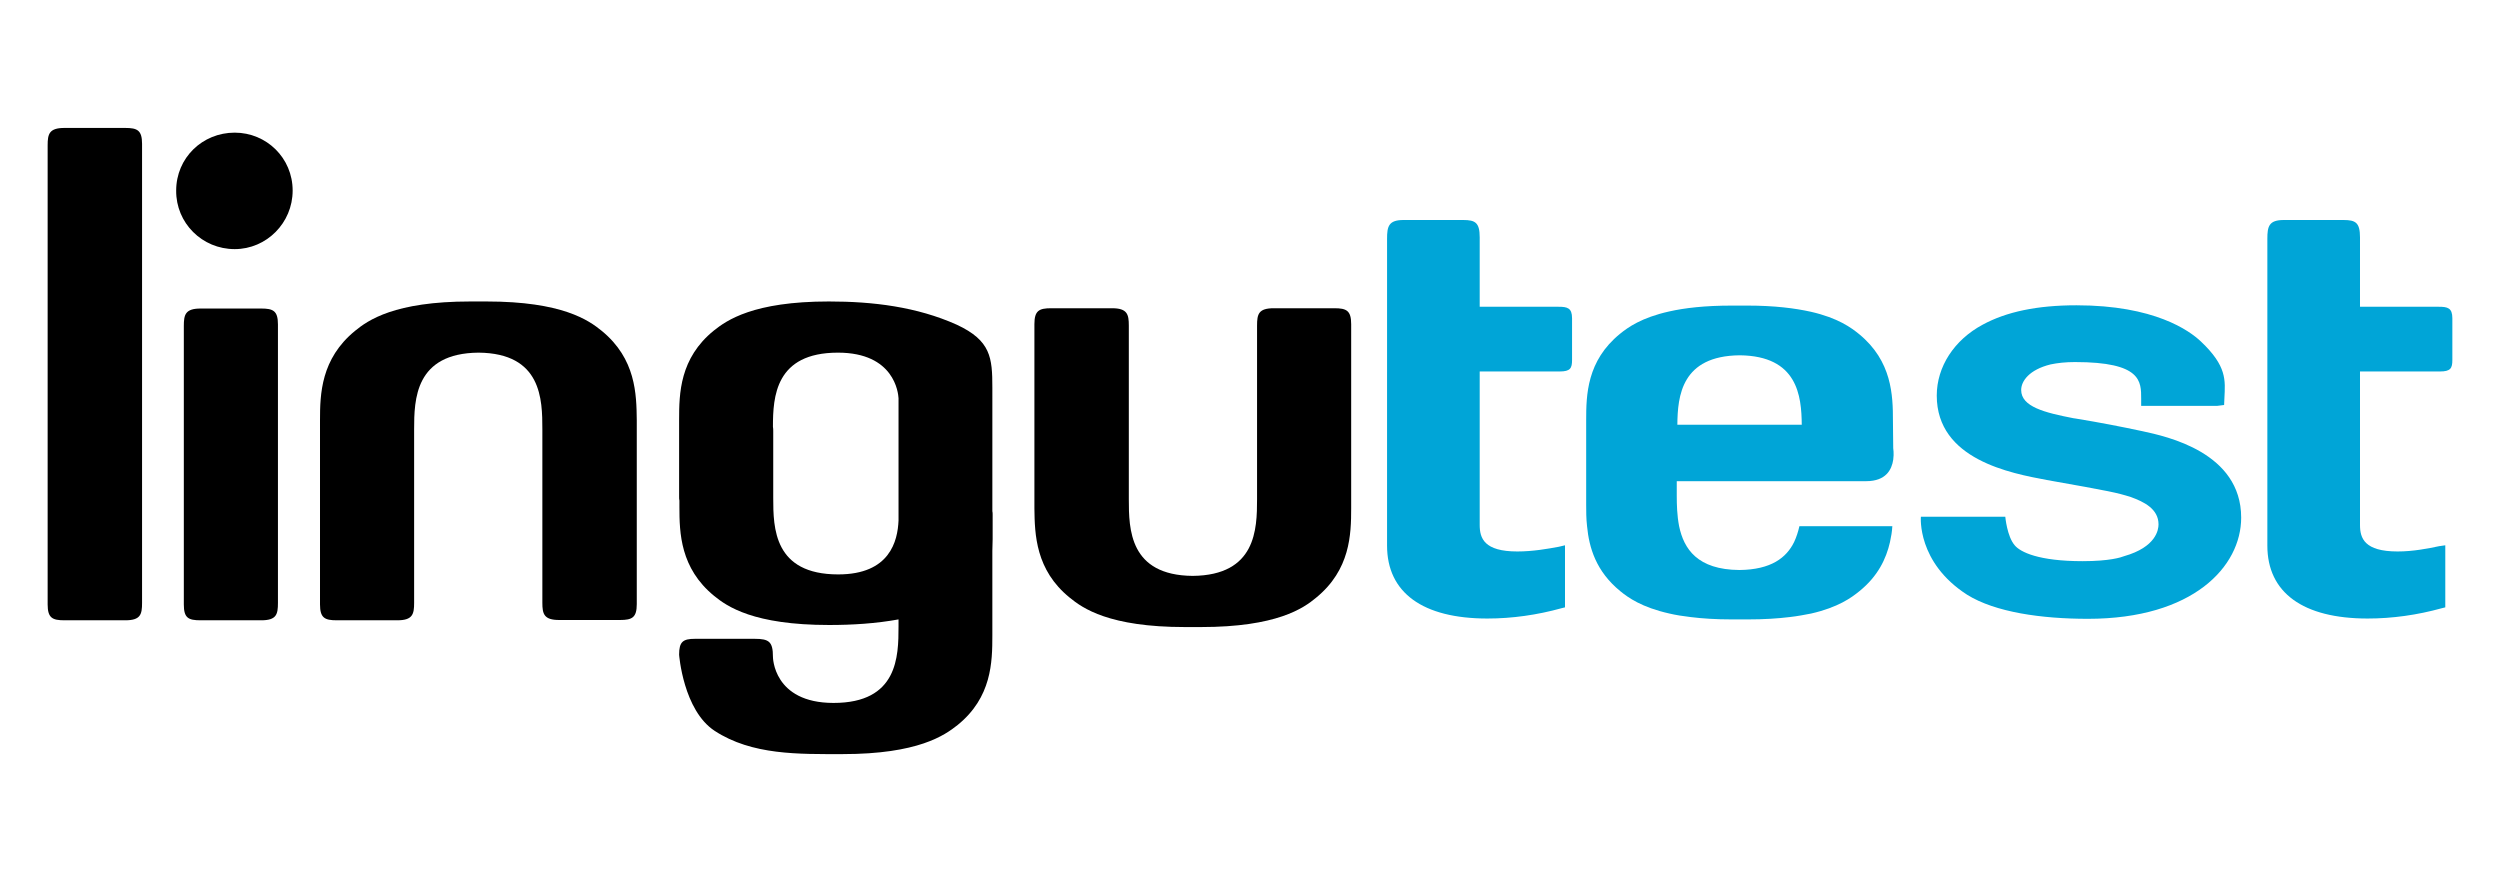
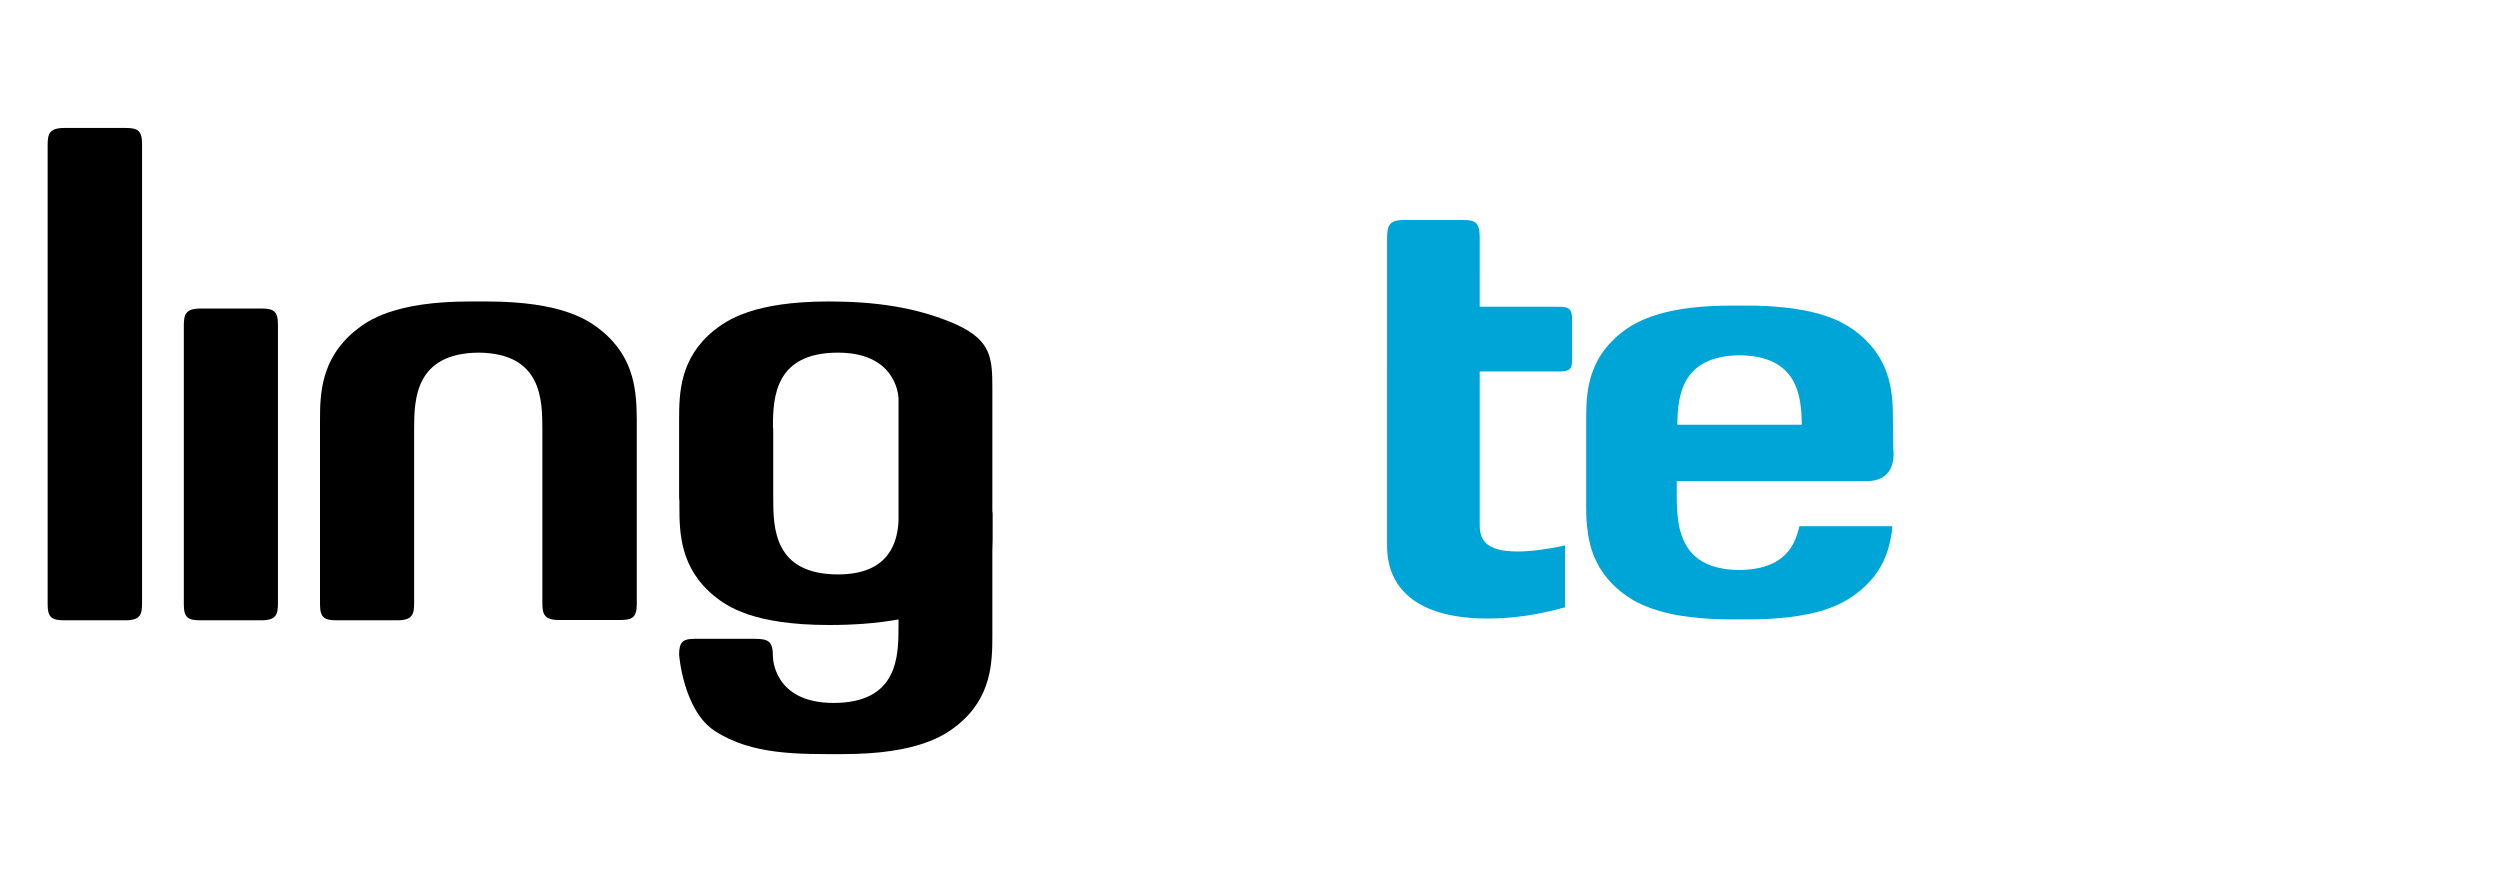
<svg xmlns="http://www.w3.org/2000/svg" version="1.1" id="Layer_1" x="0px" y="0px" viewBox="0 0 850 300" style="enable-background:new 0 0 850 300;" xml:space="preserve">
  <style type="text/css">
	.st0{fill:#00A5D7;}
</style>
  <g>
    <path d="M204.6,112.5c-4.4-3.6-13.4-10-39.2-10c-0.9,0-1.8,0-2.7,0l0,0c-0.9,0-1.8,0-2.8,0c-25.8,0-34.8,6.4-39.2,10   c-11.6,9.5-11.9,21.5-11.9,30.4v62.6c0,4.6,1.6,5.4,5.7,5.4h20.6c5.2,0,5.7-2.1,5.7-5.9v-59c0-10.2,0.3-25.9,21.9-26.1l0,0   c21.5,0.2,21.7,15.9,21.7,26.1v58.9c0,3.8,0.5,5.9,5.7,5.9h20.7c4.1,0,5.7-0.8,5.7-5.4v-62.5C216.4,134,216.2,122,204.6,112.5" />
-     <path d="M363.7,203.2c4.4,3.6,13.4,10,39.2,10c0.9,0,1.8,0,2.7,0l0,0c0.9,0,1.8,0,2.7,0c25.8,0,34.9-6.4,39.2-10   c11.6-9.5,11.9-21.5,11.9-30.4v-62.6c0-4.6-1.6-5.4-5.7-5.4h-20.6c-5.2,0-5.7,2-5.7,5.9v59c0,10.2-0.3,25.9-21.9,26.1l0,0   c-21.5-0.2-21.7-15.9-21.7-26.1v-59c0-3.8-0.5-5.9-5.7-5.9h-20.7c-4.1,0-5.7,0.8-5.7,5.4v62.6C351.8,181.7,352.1,193.8,363.7,203.2   " />
    <path d="M337.5,175.1c0-0.5,0-1-0.1-1.3v-37.5V132v-0.2c0-10.2-0.5-16-12.1-21.4c-13.6-6.1-28.5-7.9-43.5-7.9   c-25.7,0-34.7,6.4-39.1,9.9c-11.6,9.4-11.8,21.4-11.8,30.3v26.2c0,0.5,0,0.9,0.1,1.3v2.1c0,8.9,0.3,20.9,11.8,30.3   c4.4,3.6,13.4,9.9,39.1,9.9c7.9,0,15.9-0.5,23.6-1.9v2.4c0,10.2-0.2,26-22.1,26c-20.6,0-20.6-15.7-20.6-15.7c0-5.1-1.3-6.1-6.2-6.1   h-20.3c-4.1,0-5.4,1-5.4,5.4c0,0,1.4,18.9,12.1,25.9c12.7,8.3,28.6,7.9,43.5,7.9c25.7,0,34.7-6.4,39.1-9.9   c11.6-9.4,11.8-21.4,11.8-30.4v-28.8c0-1.3,0.1-2.6,0.1-4V175.1z M285,195.3c-21.9,0-22.1-15.8-22.1-26v-22.6c0-0.6,0-1.1-0.1-1.6   c0-10.2,0.8-25.2,22.1-25.2c19.2,0,20.5,13.7,20.6,15.5V177C305.2,183.9,302.6,195.3,285,195.3" />
-     <path d="M79.8,84.7c10.8,0,19.7-8.9,19.7-19.9c0-11.1-8.9-19.7-19.7-19.7c-11,0-19.9,8.6-19.9,19.7C59.8,75.8,68.7,84.7,79.8,84.7" />
    <path d="M94.5,110.3c0-4.6-1.6-5.4-5.7-5.4H68.2c-5.2,0-5.7,2.1-5.7,5.9v94.7c0,4.6,1.5,5.4,5.7,5.4h20.6c5.2,0,5.7-2,5.7-5.9   V110.3z" />
    <path d="M48.3,149.6V48.9c0-4.6-1.6-5.4-5.7-5.4H21.9c-5.2,0-5.7,2.1-5.7,5.9v101.2l0,0v54.9c0,4.6,1.6,5.4,5.7,5.4h20.7   c5.2,0,5.7-2,5.7-5.9L48.3,149.6L48.3,149.6z" />
    <path class="st0" d="M643.6,143.1c0-8.7-0.3-20.3-11.5-29.5c-2.7-2.2-7.2-5.5-16.4-7.6c-5.4-1.2-12.4-2.1-21.6-2.1   c-0.9,0-1.7,0-2.6,0l0,0c-0.9,0-1.8,0-2.7,0c-9.1,0-16,0.8-21.3,2c-9.4,2.1-14,5.4-16.7,7.6c-11.3,9.2-11.5,20.8-11.5,29.5v28.5   c0,2.3,0,4.8,0.3,7.4c0.7,7.3,3,15.3,11.3,22.1c2.7,2.2,7.3,5.5,16.7,7.6c2.1,0.5,4.6,0.9,7.2,1.2c4,0.5,8.6,0.8,14.1,0.8   c0.9,0,1.8,0,2.7,0l0,0c0.9,0,1.7,0,2.6,0c5.6,0,10.2-0.3,14.3-0.8c2.7-0.3,5.2-0.8,7.3-1.2c9.2-2.1,13.7-5.4,16.4-7.6   c6.3-5.1,9.1-11,10.4-16.7c0.4-1.8,0.7-3.6,0.8-5.4h-31.6c-0.4,1.8-1,3.7-1.8,5.4c-2.6,5.3-7.8,9.4-18.6,9.5   c-14.3-0.1-18.9-7.2-20.5-14.9c-0.7-3.6-0.8-7.3-0.8-10.4v-4.9h25.7h16.8h10.6h11.3c6.8,0,8.7-4,9.2-7.3c0.3-2.1,0-3.9,0-3.9   L643.6,143.1L643.6,143.1z M570.3,144.4c0.1-9.8,1.4-23.4,21.2-23.6c19.7,0.2,21,13.8,21.1,23.6H570.3z" />
-     <path class="st0" d="M728.4,146.6c-7.5-1.6-14.2-2.9-22.7-4.3l-0.7-0.1c-9.8-1.9-17.8-3.9-17.8-9.6c0-3,2.7-6.9,10-8.7   c2.4-0.5,5.1-0.8,8.3-0.8c22.7,0,22.5,6.6,22.5,12.5v2.4h25.8l2.4-0.3l0.1-2.3c0.3-6.1,0.9-10.9-8-19.3   c-3.9-3.7-15.8-12.3-42.3-12.3c-13.4,0-23.8,2.2-31.9,6.6c-9.7,5.2-15.6,14.3-15.6,24.1c0,21.8,25.2,26.4,37.4,28.7   c22,3.9,23.8,4.3,28.6,5.8c4.4,1.6,9.4,4,9.4,9.3c0,1.8-0.8,7.7-11.7,10.8c-1,0.4-4.9,1.7-14.1,1.7c-15,0-21.2-3.1-23.1-5.4   c-2.6-3-3.2-9.7-3.2-9.7h-28.7c0,0-1.4,15.5,15.7,26.5c9.6,6,25.4,8.2,41.1,8.2c35.8,0,52.1-17.8,52.1-34.4   C762,153.8,736.7,148.4,728.4,146.6" />
    <path class="st0" d="M515.9,187.5c-11.3,0-12.8-4.5-12.8-9v-3v-7.1v-42.1h27.2c3.6,0,4.2-1.1,4.2-3.9v-14.2c0-3.5-1.6-3.9-4.6-3.9   h-26.8V80.7c0-5-1.5-5.9-5.6-5.9h-20.3c-5.1,0-5.6,2.2-5.6,6.4v23.1v22V169c0,0.2,0,0.4,0,0.5v6v10c0,16,12.1,24.8,34.1,24.8   c8.4,0,16.9-1.2,25.2-3.5l1.2-0.3v-21.1l-2.1,0.5C526.2,186.6,521.2,187.5,515.9,187.5" />
-     <path class="st0" d="M829.3,185.7c-3.8,0.8-8.8,1.8-14.1,1.8c-11.3,0-12.8-4.5-12.8-9v-3v-7.1v-42.1h27.2c3.6,0,4.2-1.1,4.2-3.9   v-14.2c0-3.5-1.6-3.9-4.6-3.9h-26.8V80.7c0-5-1.5-5.9-5.6-5.9h-20.3c-5.1,0-5.6,2.2-5.6,6.4v23.1v22V169c0,0.2,0,0.3,0,0.4v6.1v10   c0,16,12.1,24.8,34.1,24.8c8.4,0,16.9-1.2,25.2-3.5l1.2-0.3v-21.1L829.3,185.7z" />
  </g>
</svg>